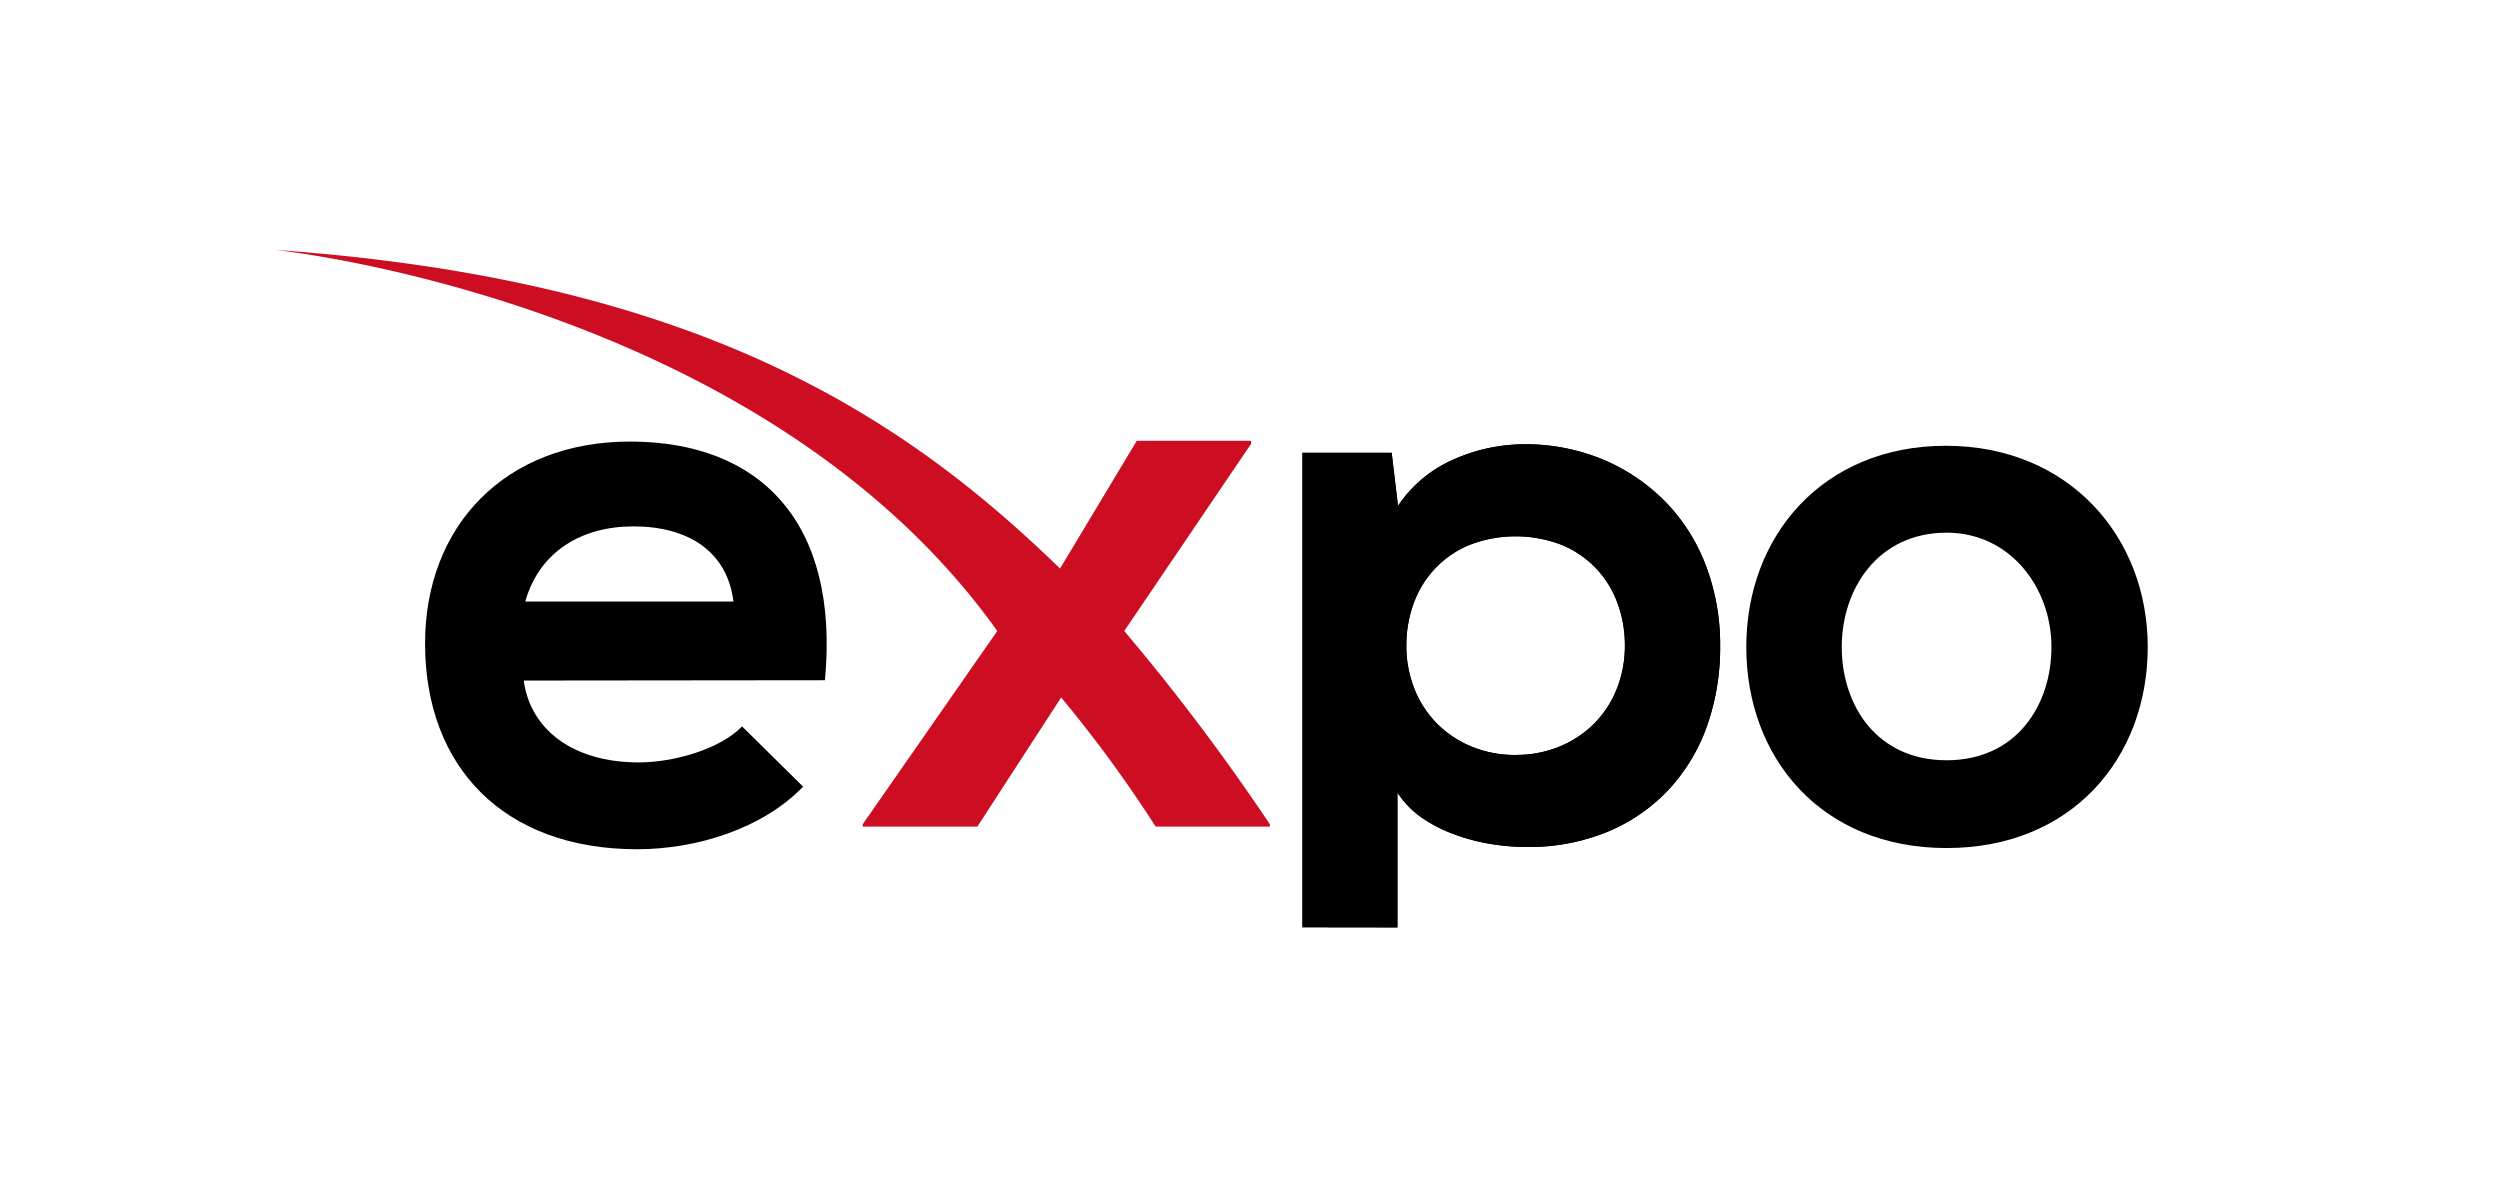
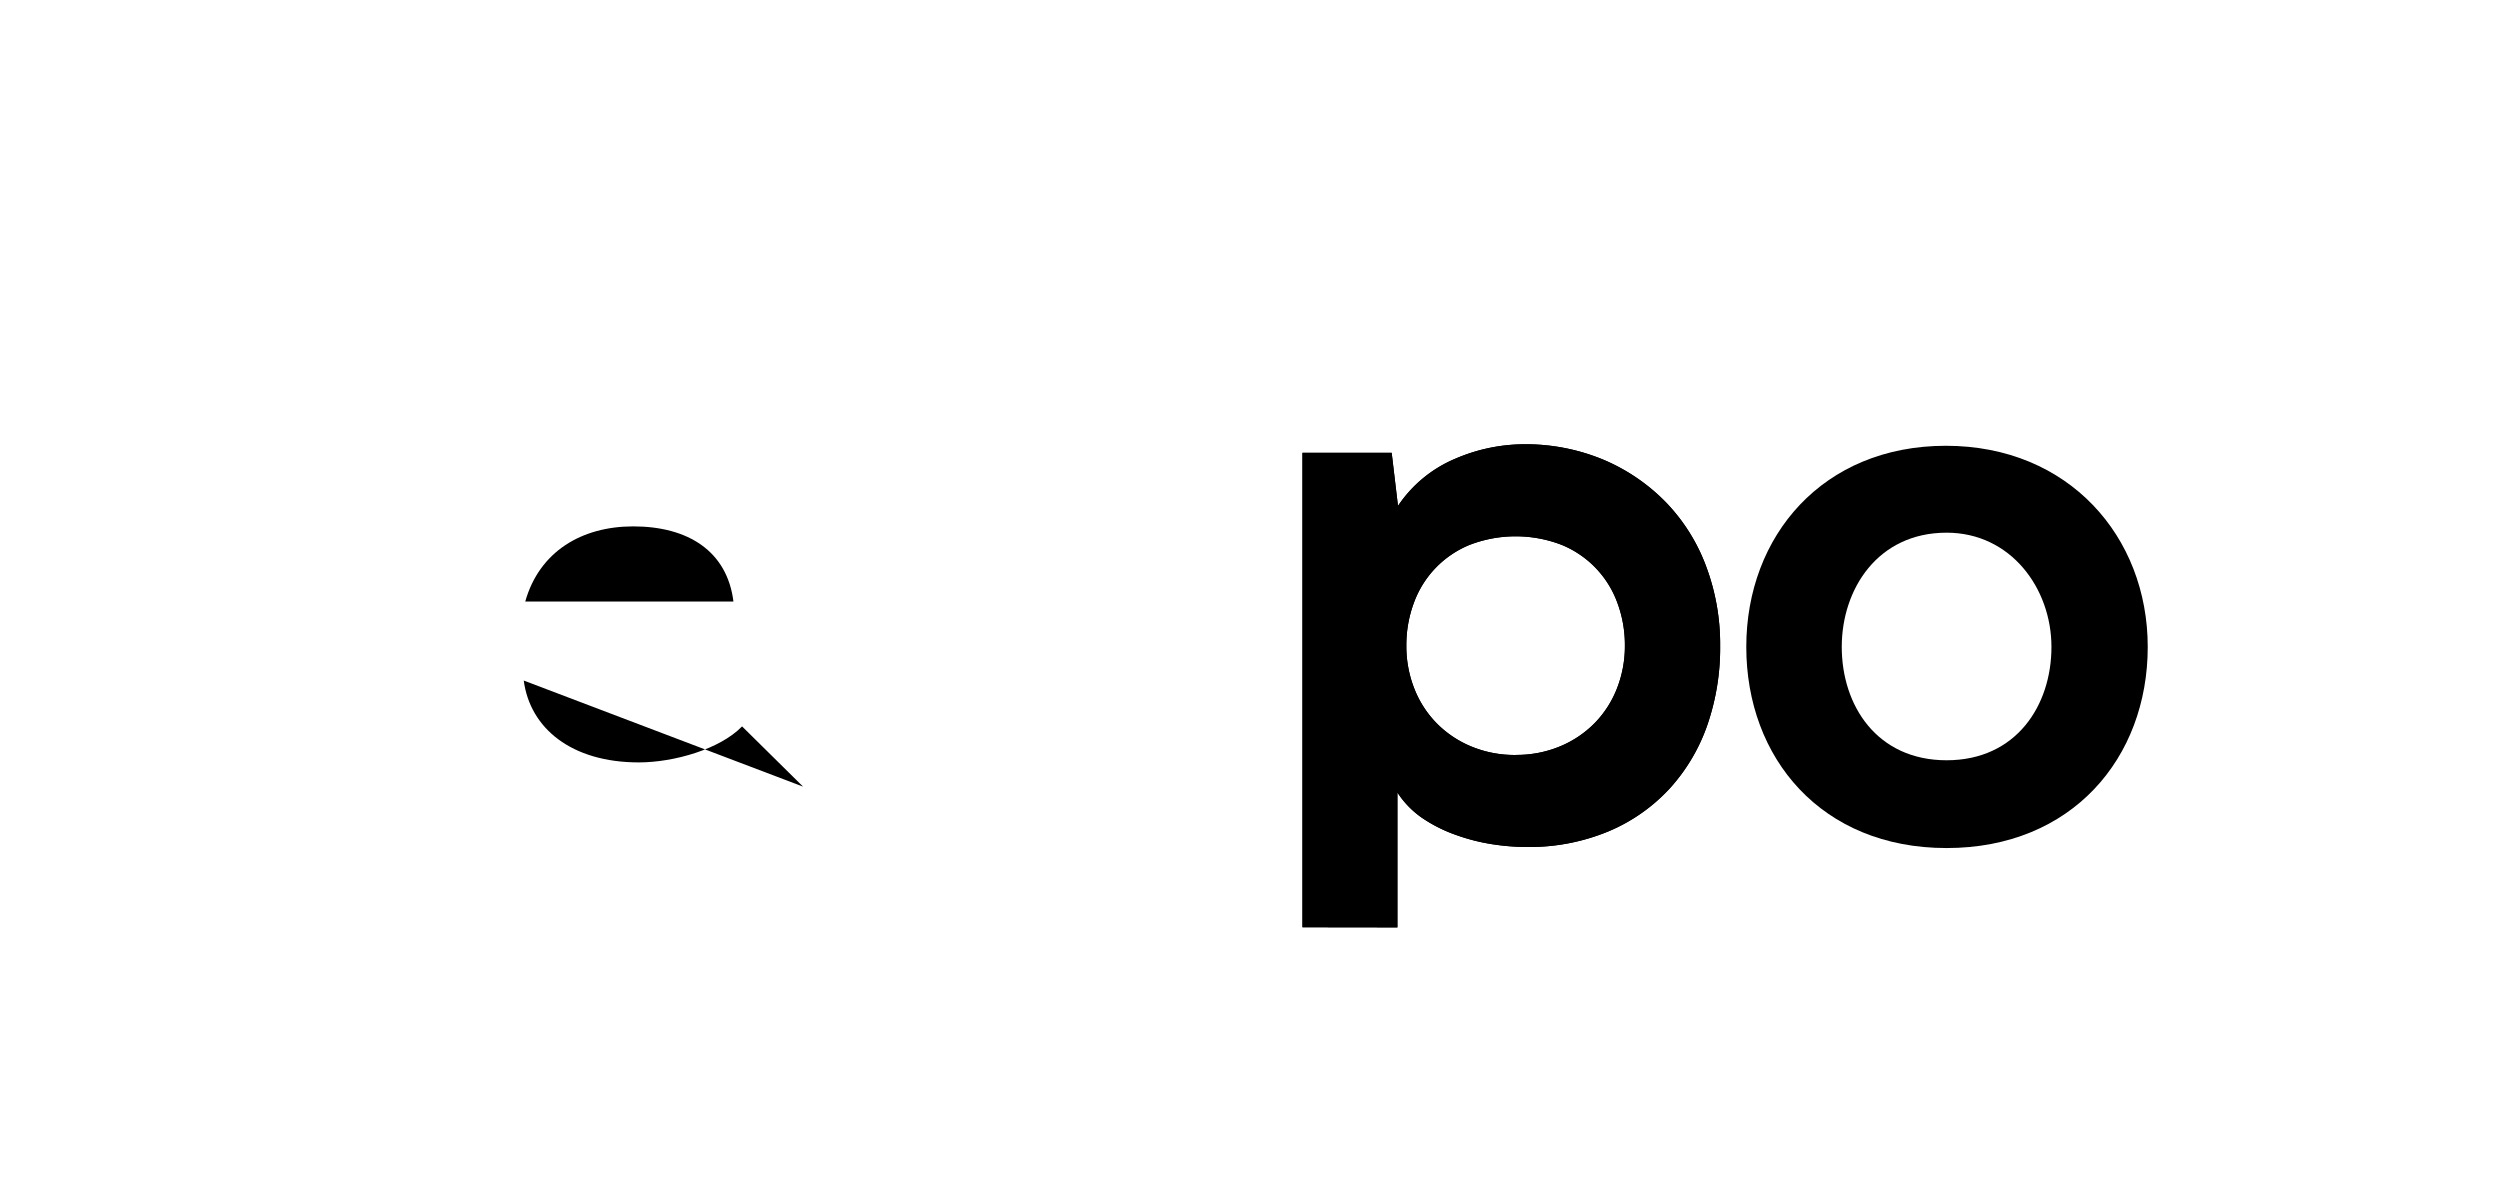
<svg xmlns="http://www.w3.org/2000/svg" viewBox="0 0 397 186.93">
  <defs>
    <style>.cls-1{fill:#cd0d21;}</style>
  </defs>
  <title>Artboard 2</title>
  <g id="expo">
-     <path class="cls-1" d="M43.63,39.68c66.64,4.69,99.47,26.06,124.7,50.61L180.52,70h18.14v.5l-20.13,29.7a343.81,343.81,0,0,1,23.12,30.69v.37H183.51a204.52,204.52,0,0,0-15-20.5l-13.3,20.5H137v-.37l21.37-30.69C120.79,47.55,43.63,39.68,43.63,39.68" />
-     <path d="M83.17,108.07c1,7.58,7.58,13,18.27,13,5.59,0,12.92-2.11,16.4-5.72l9.69,9.57c-6.46,6.71-17,9.94-26.35,9.94-21.12,0-33.68-13-33.68-32.68,0-18.64,12.68-32.06,32.56-32.06,20.51,0,33.3,12.67,30.94,37.9Zm33.3-12.55c-1-8-7.21-11.93-15.91-11.93-8.2,0-14.91,4-17.15,11.93Z" />
+     <path d="M83.17,108.07c1,7.58,7.58,13,18.27,13,5.59,0,12.92-2.11,16.4-5.72l9.69,9.57Zm33.3-12.55c-1-8-7.21-11.93-15.91-11.93-8.2,0-14.91,4-17.15,11.93Z" />
    <path d="M341.06,102.73c0,17.65-12.05,31.94-31.94,31.94s-31.81-14.29-31.81-31.94S289.49,70.79,309,70.79s32.06,14.42,32.06,31.94m-48.59,0c0,9.32,5.59,18,16.65,18s16.65-8.7,16.65-18-6.46-18.14-16.65-18.14c-10.93,0-16.65,8.95-16.65,18.14" />
    <path d="M206.83,147.25V71.91H221l1,8.43a20.5,20.5,0,0,1,9.11-7.5,27.86,27.86,0,0,1,10.72-2.29A32.17,32.17,0,0,1,254.62,73a30.4,30.4,0,0,1,9.92,6.76,29.3,29.3,0,0,1,6.39,10.17,35.2,35.2,0,0,1,2.23,12.58,37.55,37.55,0,0,1-2,12.52,29.22,29.22,0,0,1-6,10.17,27.93,27.93,0,0,1-9.73,6.82,32.81,32.81,0,0,1-13.08,2.48,35.71,35.71,0,0,1-5.33-.43,30.71,30.71,0,0,1-5.64-1.42A23.4,23.4,0,0,1,226,130a14.48,14.48,0,0,1-4.09-4.15v21.42Zm33.84-27.37a17.94,17.94,0,0,0,7.07-1.36,16.65,16.65,0,0,0,5.52-3.72,16.4,16.4,0,0,0,3.53-5.52,18.35,18.35,0,0,0,1.24-6.76,19.2,19.2,0,0,0-1.18-6.76A15.75,15.75,0,0,0,248,86.53a20.31,20.31,0,0,0-14.63,0,15.74,15.74,0,0,0-8.86,9.24,19.2,19.2,0,0,0-1.18,6.76,18.35,18.35,0,0,0,1.24,6.76,16.34,16.34,0,0,0,3.53,5.52,16.62,16.62,0,0,0,5.52,3.72,17.94,17.94,0,0,0,7.07,1.36" />
    <path d="M206.83,147.25V71.91H221l1,8.43a20.5,20.5,0,0,1,9.11-7.5,27.86,27.86,0,0,1,10.72-2.29A32.17,32.17,0,0,1,254.62,73a30.4,30.4,0,0,1,9.92,6.76,29.3,29.3,0,0,1,6.39,10.17,35.2,35.2,0,0,1,2.23,12.58,37.55,37.55,0,0,1-2,12.52,29.22,29.22,0,0,1-6,10.17,27.93,27.93,0,0,1-9.73,6.82,32.81,32.81,0,0,1-13.08,2.48,35.71,35.71,0,0,1-5.33-.43,30.71,30.71,0,0,1-5.64-1.42A23.4,23.4,0,0,1,226,130a14.48,14.48,0,0,1-4.09-4.15v21.42Zm33.84-27.37a17.94,17.94,0,0,0,7.07-1.36,16.65,16.65,0,0,0,5.52-3.72,16.4,16.4,0,0,0,3.53-5.52,18.35,18.35,0,0,0,1.24-6.76,19.2,19.2,0,0,0-1.18-6.76A15.75,15.75,0,0,0,248,86.53a20.31,20.31,0,0,0-14.63,0,15.74,15.74,0,0,0-8.86,9.24,19.2,19.2,0,0,0-1.18,6.76,18.35,18.35,0,0,0,1.24,6.76,16.34,16.34,0,0,0,3.53,5.52,16.62,16.62,0,0,0,5.52,3.72,17.94,17.94,0,0,0,7.07,1.36" />
  </g>
</svg>